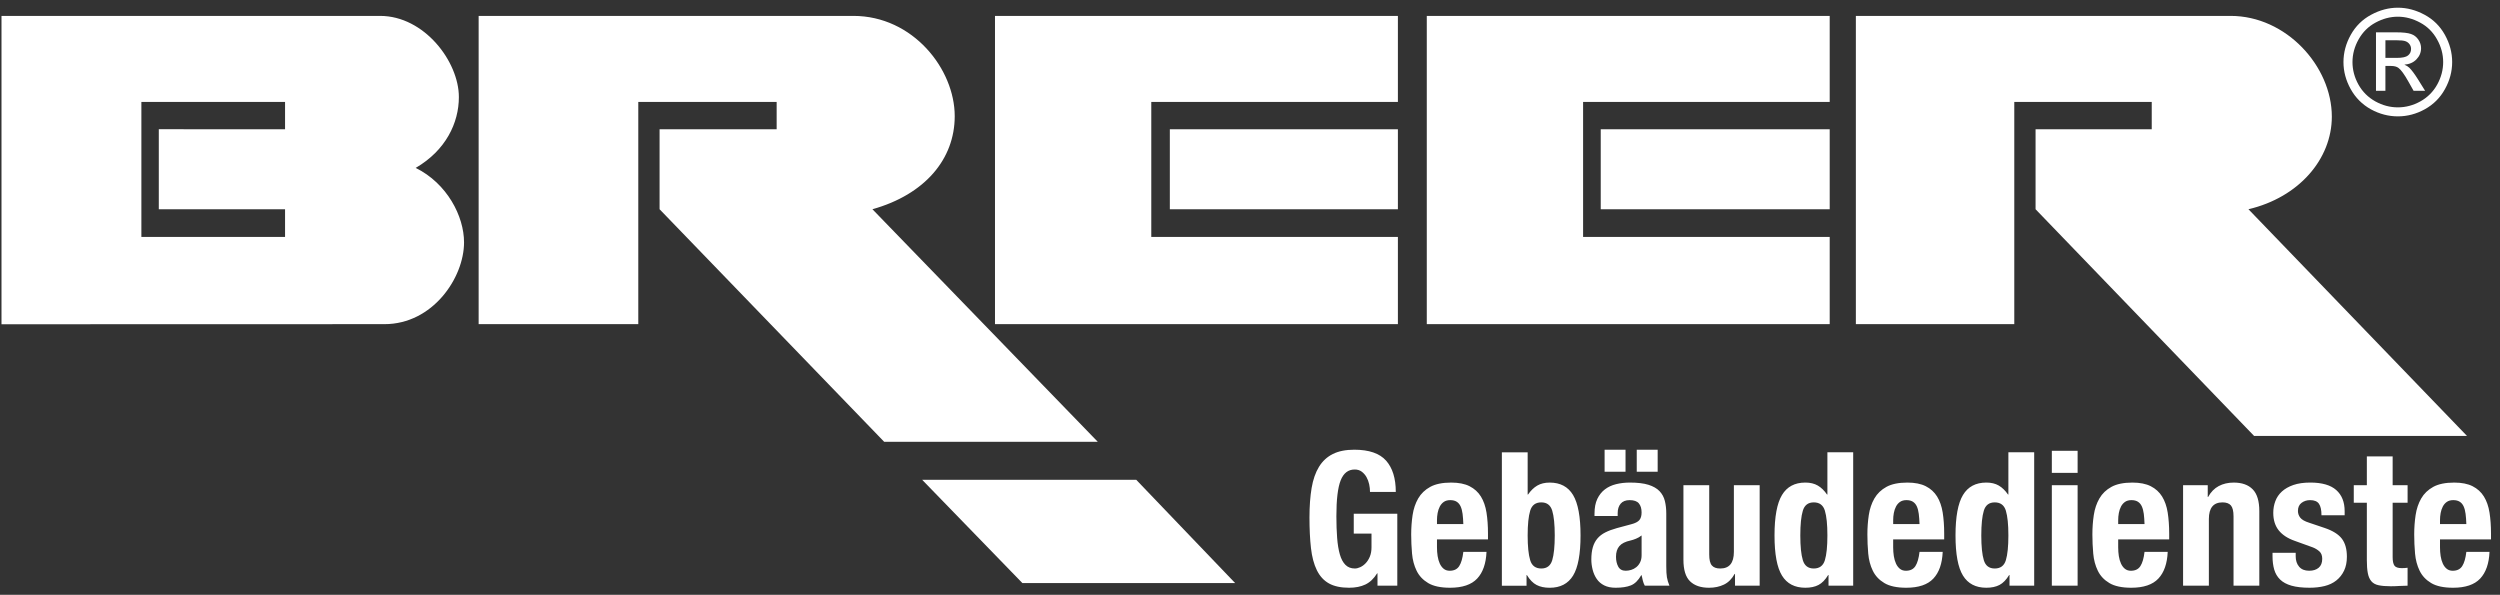
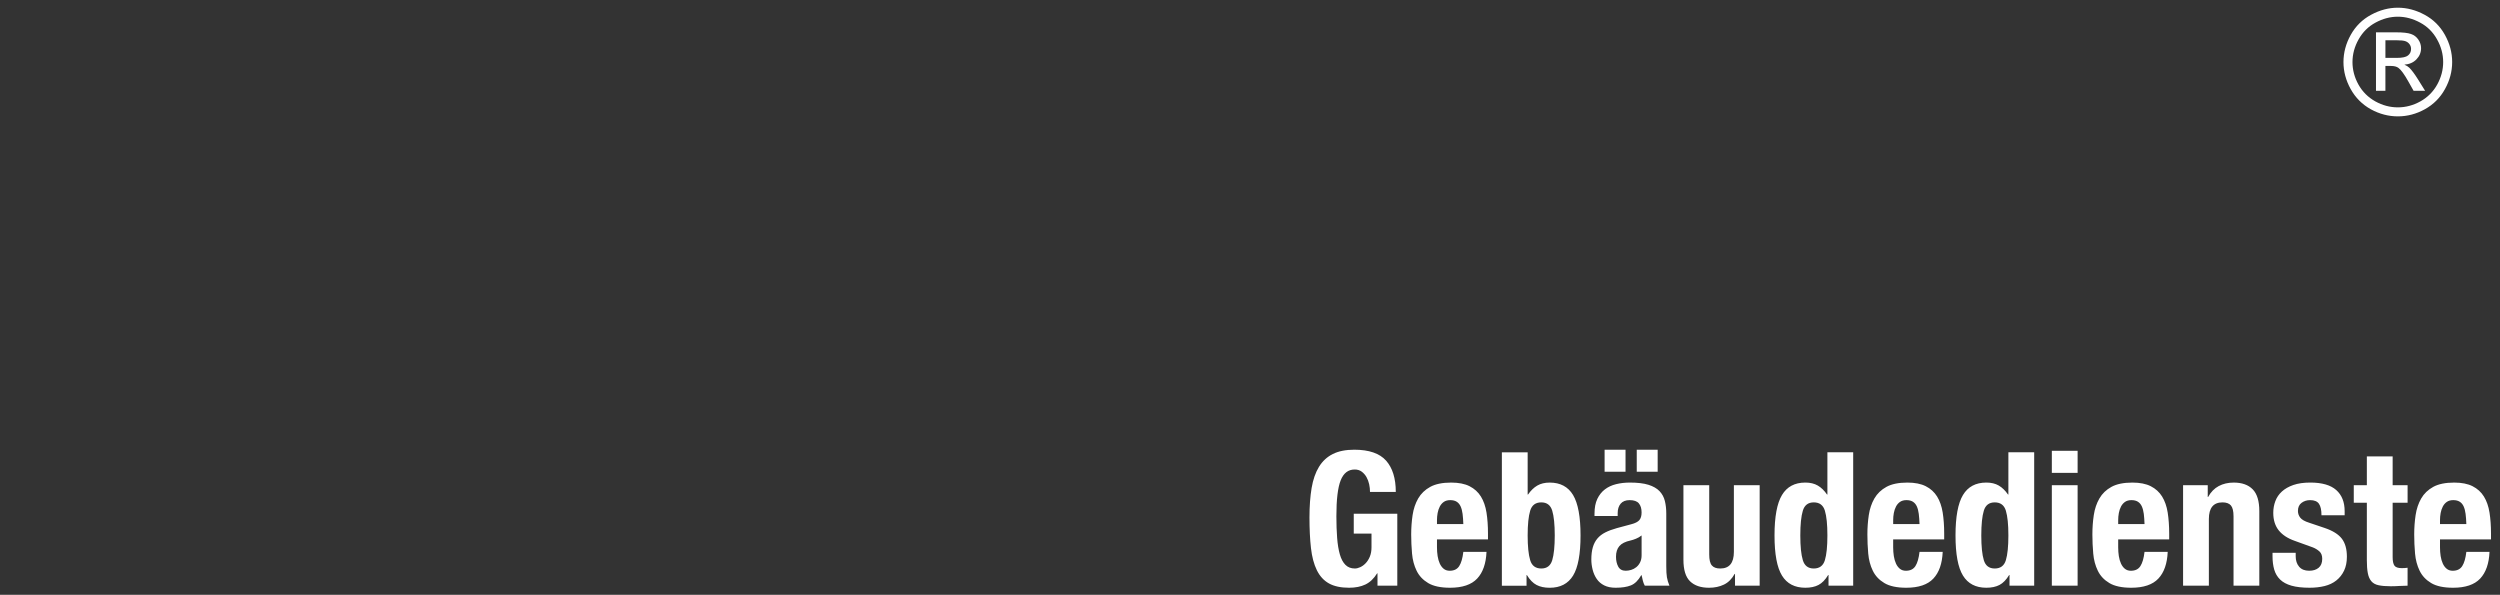
<svg xmlns="http://www.w3.org/2000/svg" width="269" height="64" viewBox="0 0 269 64" fill="none">
  <rect x="0" y="0" width="269" height="64" fill="#333333" stroke="none" />
  <path d="M258.009 0.829C258.991 0.829 259.95 1.082 260.885 1.588C261.82 2.09 262.549 2.81 263.071 3.75C263.592 4.685 263.853 5.661 263.853 6.679C263.853 7.686 263.595 8.655 263.079 9.585C262.567 10.515 261.846 11.238 260.916 11.754C259.991 12.265 259.023 12.521 258.009 12.521C256.997 12.521 256.026 12.265 255.095 11.754C254.171 11.238 253.45 10.515 252.933 9.585C252.416 8.655 252.157 7.686 252.157 6.679C252.157 5.662 252.419 4.686 252.941 3.75C253.467 2.81 254.198 2.09 255.134 1.588C256.069 1.082 257.027 0.829 258.009 0.829ZM258.009 1.797C257.188 1.797 256.387 2.009 255.608 2.432C254.832 2.85 254.225 3.453 253.786 4.237C253.347 5.017 253.127 5.831 253.127 6.678C253.127 7.52 253.341 8.328 253.771 9.103C254.204 9.873 254.809 10.475 255.584 10.909C256.36 11.338 257.167 11.552 258.009 11.552C258.852 11.552 259.66 11.338 260.435 10.909C261.21 10.475 261.812 9.873 262.241 9.103C262.67 8.329 262.884 7.52 262.885 6.678C262.885 5.831 262.665 5.017 262.226 4.237C261.792 3.452 261.185 2.85 260.405 2.432C259.624 2.009 258.825 1.797 258.009 1.797ZM255.656 9.769V3.479H257.819C258.557 3.479 259.092 3.538 259.423 3.657C259.754 3.77 260.017 3.972 260.213 4.261C260.409 4.55 260.507 4.857 260.507 5.183C260.507 5.643 260.342 6.043 260.011 6.384C259.686 6.725 259.252 6.916 258.71 6.957C258.931 7.05 259.11 7.161 259.244 7.29C259.497 7.538 259.808 7.954 260.174 8.537L260.941 9.768H259.701L259.143 8.777C258.704 7.997 258.35 7.509 258.081 7.313C257.895 7.168 257.624 7.096 257.267 7.096H256.67V9.768L255.656 9.769ZM256.671 6.229H257.904C258.493 6.229 258.892 6.141 259.105 5.966C259.322 5.791 259.43 5.558 259.43 5.269C259.43 5.082 259.378 4.917 259.275 4.772C259.172 4.623 259.027 4.511 258.842 4.439C258.661 4.367 258.323 4.331 257.827 4.33H256.672L256.671 6.229Z" fill="white" />
  <path d="M147.323 52.106C147.262 51.825 147.165 51.567 147.032 51.332C146.898 51.098 146.727 50.904 146.519 50.749C146.312 50.595 146.06 50.518 145.766 50.518C145.068 50.518 144.565 50.907 144.257 51.684C143.949 52.461 143.795 53.747 143.795 55.542C143.795 56.401 143.822 57.178 143.876 57.875C143.929 58.572 144.027 59.164 144.167 59.653C144.307 60.143 144.508 60.517 144.77 60.779C145.031 61.04 145.369 61.171 145.785 61.171C145.959 61.171 146.15 61.124 146.358 61.03C146.566 60.937 146.76 60.796 146.94 60.608C147.122 60.421 147.273 60.182 147.394 59.895C147.514 59.607 147.574 59.269 147.574 58.879V57.412H145.664V55.281H150.349V63.02H148.218V61.693H148.177C147.829 62.256 147.409 62.655 146.921 62.89C146.431 63.125 145.845 63.241 145.161 63.241C144.277 63.241 143.556 63.087 143 62.779C142.444 62.471 142.008 61.995 141.692 61.352C141.377 60.709 141.166 59.915 141.06 58.97C140.953 58.025 140.899 56.931 140.899 55.685C140.899 54.478 140.976 53.42 141.13 52.508C141.285 51.597 141.549 50.837 141.925 50.227C142.299 49.618 142.795 49.159 143.413 48.851C144.029 48.542 144.8 48.389 145.724 48.389C147.305 48.389 148.445 48.781 149.142 49.564C149.838 50.348 150.187 51.471 150.187 52.931H147.412C147.413 52.662 147.383 52.387 147.323 52.106ZM157.374 55.292C157.332 54.977 157.263 54.709 157.162 54.487C157.062 54.267 156.921 54.1 156.74 53.986C156.559 53.871 156.328 53.814 156.046 53.814C155.765 53.814 155.534 53.878 155.353 54.005C155.172 54.132 155.028 54.3 154.92 54.508C154.813 54.716 154.736 54.947 154.689 55.201C154.642 55.456 154.619 55.711 154.619 55.965V56.387H157.454C157.441 55.972 157.413 55.608 157.374 55.292ZM154.619 58.901C154.619 59.222 154.642 59.533 154.689 59.835C154.735 60.137 154.813 60.404 154.92 60.639C155.028 60.874 155.168 61.061 155.343 61.202C155.517 61.343 155.731 61.413 155.986 61.413C156.456 61.413 156.798 61.246 157.012 60.91C157.226 60.576 157.374 60.066 157.455 59.382H159.948C159.894 60.642 159.559 61.6 158.942 62.256C158.325 62.913 157.353 63.241 156.026 63.241C155.021 63.241 154.237 63.074 153.674 62.739C153.111 62.404 152.695 61.962 152.427 61.412C152.159 60.863 151.995 60.246 151.935 59.563C151.875 58.879 151.844 58.196 151.844 57.513C151.844 56.79 151.895 56.092 151.995 55.423C152.096 54.754 152.297 54.156 152.598 53.633C152.9 53.111 153.332 52.696 153.895 52.387C154.458 52.079 155.208 51.926 156.147 51.926C156.951 51.926 157.611 52.056 158.127 52.318C158.643 52.579 159.049 52.948 159.344 53.423C159.638 53.899 159.839 54.475 159.947 55.151C160.054 55.828 160.107 56.581 160.107 57.412V58.036H154.619V58.901ZM164.376 48.669V53.212H164.417C164.711 52.784 165.042 52.462 165.412 52.247C165.781 52.033 166.227 51.926 166.749 51.926C167.888 51.926 168.726 52.372 169.262 53.263C169.798 54.155 170.066 55.604 170.066 57.615C170.066 59.625 169.798 61.065 169.262 61.937C168.726 62.807 167.888 63.243 166.749 63.243C166.186 63.243 165.713 63.142 165.332 62.941C164.949 62.741 164.604 62.386 164.295 61.877H164.256V63.023H161.601V48.671H164.376V48.669ZM164.648 60.277C164.827 60.873 165.227 61.171 165.844 61.171C166.447 61.171 166.839 60.874 167.02 60.277C167.2 59.681 167.291 58.793 167.291 57.613C167.291 56.435 167.2 55.547 167.02 54.95C166.839 54.354 166.447 54.056 165.844 54.056C165.227 54.056 164.828 54.354 164.648 54.95C164.467 55.547 164.376 56.434 164.376 57.613C164.376 58.792 164.467 59.681 164.648 60.277ZM178.365 48.388V50.759H176.114V48.388H178.365ZM174.907 48.388V50.759H172.655V48.388H174.907ZM176.033 57.965C175.818 58.052 175.624 58.117 175.45 58.156C174.886 58.276 174.485 58.477 174.244 58.759C174.002 59.041 173.882 59.422 173.882 59.905C173.882 60.321 173.962 60.675 174.123 60.97C174.284 61.265 174.551 61.412 174.928 61.412C175.115 61.412 175.309 61.382 175.51 61.322C175.711 61.261 175.895 61.164 176.063 61.03C176.23 60.897 176.368 60.722 176.475 60.508C176.583 60.293 176.636 60.039 176.636 59.744V57.613C176.448 57.762 176.248 57.879 176.033 57.965ZM171.569 55.261C171.569 54.633 171.67 54.107 171.871 53.684C172.073 53.262 172.344 52.92 172.686 52.658C173.028 52.397 173.43 52.21 173.892 52.096C174.354 51.982 174.847 51.925 175.37 51.925C176.201 51.925 176.871 52.005 177.381 52.166C177.89 52.326 178.285 52.554 178.566 52.849C178.848 53.144 179.039 53.495 179.139 53.904C179.24 54.313 179.291 54.759 179.291 55.242V60.929C179.291 61.439 179.313 61.834 179.36 62.115C179.407 62.397 179.498 62.698 179.632 63.02H176.978C176.884 62.845 176.814 62.661 176.767 62.467C176.721 62.273 176.676 62.082 176.637 61.894H176.596C176.275 62.457 175.902 62.822 175.48 62.989C175.058 63.157 174.512 63.241 173.841 63.241C173.359 63.241 172.949 63.157 172.614 62.989C172.279 62.822 172.011 62.591 171.81 62.296C171.609 62.001 171.461 61.669 171.368 61.301C171.274 60.933 171.227 60.567 171.227 60.206C171.227 59.696 171.281 59.258 171.388 58.89C171.495 58.52 171.66 58.206 171.881 57.944C172.102 57.683 172.383 57.465 172.724 57.292C173.067 57.117 173.478 56.963 173.961 56.829L175.529 56.407C175.945 56.3 176.232 56.153 176.394 55.965C176.554 55.778 176.635 55.503 176.635 55.141C176.635 54.726 176.538 54.401 176.343 54.166C176.149 53.931 175.817 53.814 175.348 53.814C174.92 53.814 174.597 53.942 174.383 54.196C174.169 54.451 174.062 54.792 174.062 55.222V55.523H171.568V55.261H171.569ZM186.646 61.754C186.351 62.291 185.969 62.672 185.5 62.9C185.03 63.128 184.494 63.242 183.891 63.242C183.006 63.242 182.326 63.011 181.851 62.548C181.374 62.086 181.137 61.313 181.137 60.227V52.207H183.912V59.664C183.912 60.227 184.005 60.618 184.194 60.839C184.381 61.061 184.683 61.171 185.098 61.171C186.076 61.171 186.566 60.576 186.566 59.382V52.207H189.34V63.021H186.687V61.754L186.646 61.754ZM196.709 61.875C196.401 62.384 196.056 62.739 195.673 62.94C195.292 63.141 194.819 63.241 194.255 63.241C193.116 63.241 192.279 62.806 191.743 61.935C191.206 61.063 190.938 59.623 190.938 57.613C190.938 55.603 191.206 54.153 191.743 53.261C192.279 52.37 193.116 51.924 194.255 51.924C194.778 51.924 195.224 52.031 195.593 52.245C195.962 52.46 196.293 52.782 196.588 53.21H196.628V48.667H199.403V63.019H196.749V61.873H196.709V61.875ZM193.985 60.277C194.166 60.873 194.558 61.171 195.161 61.171C195.777 61.171 196.176 60.874 196.357 60.277C196.538 59.681 196.628 58.793 196.628 57.613C196.628 56.435 196.538 55.547 196.357 54.95C196.177 54.354 195.777 54.056 195.161 54.056C194.558 54.056 194.166 54.354 193.985 54.95C193.804 55.547 193.713 56.434 193.713 57.613C193.713 58.792 193.804 59.681 193.985 60.277ZM206.46 55.292C206.42 54.977 206.35 54.709 206.25 54.487C206.149 54.267 206.009 54.1 205.828 53.986C205.647 53.871 205.415 53.814 205.134 53.814C204.852 53.814 204.621 53.878 204.44 54.005C204.259 54.132 204.115 54.3 204.008 54.508C203.9 54.716 203.824 54.947 203.776 55.201C203.729 55.456 203.706 55.711 203.706 55.965V56.387H206.541C206.527 55.972 206.5 55.608 206.46 55.292ZM203.705 58.901C203.705 59.222 203.729 59.533 203.775 59.835C203.822 60.137 203.9 60.404 204.007 60.639C204.114 60.874 204.255 61.061 204.429 61.202C204.604 61.343 204.818 61.413 205.073 61.413C205.542 61.413 205.884 61.246 206.099 60.91C206.313 60.576 206.46 60.066 206.541 59.382H209.034C208.981 60.642 208.645 61.6 208.028 62.256C207.412 62.913 206.44 63.241 205.113 63.241C204.108 63.241 203.324 63.074 202.761 62.739C202.197 62.404 201.782 61.962 201.514 61.412C201.246 60.863 201.082 60.246 201.021 59.563C200.961 58.879 200.931 58.196 200.931 57.513C200.931 56.79 200.981 56.092 201.082 55.423C201.183 54.753 201.384 54.156 201.685 53.633C201.987 53.111 202.418 52.696 202.982 52.387C203.545 52.079 204.295 51.926 205.234 51.926C206.038 51.926 206.698 52.056 207.214 52.318C207.73 52.579 208.136 52.948 208.431 53.423C208.725 53.899 208.926 54.475 209.034 55.151C209.141 55.828 209.194 56.581 209.194 57.412V58.036H203.705V58.901ZM216.183 61.875C215.875 62.384 215.53 62.739 215.148 62.94C214.765 63.14 214.293 63.241 213.73 63.241C212.59 63.241 211.753 62.806 211.217 61.935C210.68 61.064 210.413 59.623 210.413 57.613C210.413 55.603 210.68 54.153 211.217 53.261C211.753 52.37 212.59 51.924 213.73 51.924C214.252 51.924 214.698 52.031 215.067 52.245C215.436 52.46 215.767 52.782 216.062 53.21H216.102V48.667H218.878V63.019H216.224V61.873H216.183V61.875ZM213.459 60.277C213.639 60.873 214.032 61.171 214.634 61.171C215.251 61.171 215.65 60.874 215.831 60.277C216.011 59.681 216.102 58.793 216.102 57.613C216.102 56.435 216.011 55.547 215.831 54.95C215.65 54.354 215.251 54.056 214.634 54.056C214.032 54.056 213.639 54.354 213.459 54.95C213.278 55.547 213.187 56.434 213.187 57.613C213.187 58.792 213.278 59.681 213.459 60.277ZM223.551 48.509V50.88H220.777V48.509H223.551ZM223.551 52.207V63.021H220.777V52.207H223.551ZM230.672 55.292C230.63 54.977 230.56 54.709 230.46 54.487C230.36 54.267 230.219 54.1 230.038 53.986C229.857 53.871 229.626 53.814 229.344 53.814C229.062 53.814 228.831 53.878 228.65 54.005C228.47 54.132 228.326 54.3 228.218 54.508C228.111 54.716 228.034 54.947 227.987 55.201C227.94 55.456 227.917 55.711 227.917 55.965V56.387H230.751C230.737 55.972 230.711 55.608 230.672 55.292ZM227.917 58.901C227.917 59.222 227.94 59.533 227.986 59.835C228.033 60.137 228.11 60.404 228.218 60.639C228.325 60.874 228.466 61.061 228.64 61.202C228.814 61.343 229.028 61.413 229.283 61.413C229.752 61.413 230.095 61.246 230.309 60.91C230.523 60.576 230.672 60.066 230.751 59.382H233.245C233.191 60.642 232.856 61.6 232.239 62.256C231.622 62.913 230.65 63.241 229.324 63.241C228.318 63.241 227.534 63.074 226.971 62.739C226.407 62.404 225.992 61.962 225.725 61.412C225.457 60.863 225.292 60.246 225.232 59.563C225.172 58.879 225.141 58.196 225.141 57.513C225.141 56.79 225.191 56.092 225.292 55.423C225.393 54.753 225.594 54.156 225.896 53.633C226.197 53.111 226.629 52.696 227.192 52.387C227.755 52.079 228.505 51.926 229.444 51.926C230.248 51.926 230.908 52.056 231.425 52.318C231.94 52.579 232.346 52.948 232.641 53.423C232.935 53.899 233.137 54.475 233.244 55.151C233.35 55.828 233.404 56.581 233.404 57.412V58.036H227.917V58.901ZM237.553 52.207V53.474H237.593C237.888 52.937 238.27 52.546 238.74 52.298C239.209 52.05 239.745 51.926 240.348 51.926C241.233 51.926 241.913 52.166 242.388 52.649C242.865 53.132 243.102 53.916 243.102 55.001V63.021H240.328V55.563C240.328 55 240.233 54.609 240.047 54.388C239.858 54.167 239.557 54.056 239.142 54.056C238.163 54.056 237.674 54.652 237.674 55.844V63.02H234.899V52.207H237.553ZM247.016 59.844C247.016 60.314 247.14 60.692 247.388 60.98C247.636 61.269 247.995 61.412 248.464 61.412C248.892 61.412 249.235 61.305 249.489 61.09C249.744 60.876 249.871 60.555 249.871 60.126C249.871 59.778 249.771 59.513 249.57 59.332C249.369 59.152 249.134 59.008 248.866 58.901L246.915 58.196C246.153 57.929 245.575 57.55 245.187 57.061C244.799 56.572 244.604 55.945 244.604 55.181C244.604 54.739 244.677 54.32 244.826 53.925C244.973 53.53 245.206 53.185 245.529 52.889C245.851 52.595 246.263 52.36 246.765 52.185C247.268 52.012 247.875 51.924 248.585 51.924C249.844 51.924 250.776 52.192 251.38 52.729C251.983 53.265 252.284 54.021 252.284 54.999V55.442H249.791C249.791 54.878 249.7 54.467 249.519 54.206C249.339 53.944 249.02 53.814 248.565 53.814C248.216 53.814 247.912 53.91 247.65 54.105C247.388 54.3 247.258 54.59 247.258 54.979C247.258 55.247 247.342 55.489 247.509 55.703C247.677 55.917 247.995 56.099 248.464 56.245L250.133 56.808C251.004 57.103 251.62 57.489 251.983 57.963C252.345 58.44 252.525 59.086 252.525 59.903C252.525 60.48 252.425 60.978 252.223 61.401C252.022 61.823 251.744 62.175 251.389 62.457C251.034 62.738 250.612 62.939 250.122 63.059C249.634 63.18 249.094 63.24 248.505 63.24C247.727 63.24 247.081 63.166 246.564 63.019C246.048 62.872 245.639 62.65 245.337 62.356C245.036 62.061 244.826 61.703 244.704 61.28C244.584 60.858 244.524 60.386 244.524 59.863V59.481H247.017V59.844H247.016ZM257.449 49.111V52.207H259.057V54.096H257.449V59.946C257.449 60.374 257.512 60.679 257.64 60.86C257.766 61.04 258.032 61.132 258.434 61.132C258.541 61.132 258.648 61.128 258.755 61.121C258.862 61.114 258.963 61.105 259.056 61.09V63.02C258.748 63.02 258.45 63.03 258.162 63.05C257.873 63.07 257.569 63.081 257.247 63.081C256.71 63.081 256.272 63.044 255.93 62.97C255.588 62.897 255.327 62.748 255.146 62.528C254.965 62.307 254.841 62.016 254.774 61.654C254.706 61.292 254.673 60.837 254.673 60.287V54.096H253.266V52.207H254.673V49.111L257.449 49.111ZM265.297 55.292C265.257 54.977 265.187 54.709 265.087 54.487C264.986 54.267 264.846 54.1 264.664 53.986C264.483 53.871 264.252 53.814 263.971 53.814C263.689 53.814 263.458 53.878 263.277 54.005C263.097 54.132 262.952 54.3 262.845 54.508C262.738 54.716 262.661 54.947 262.613 55.201C262.566 55.456 262.544 55.711 262.544 55.965V56.387H265.378C265.365 55.972 265.338 55.608 265.297 55.292ZM262.544 58.901C262.544 59.222 262.566 59.533 262.613 59.835C262.66 60.137 262.738 60.404 262.845 60.639C262.952 60.874 263.092 61.061 263.267 61.202C263.442 61.343 263.656 61.413 263.911 61.413C264.38 61.413 264.721 61.246 264.936 60.91C265.151 60.576 265.298 60.066 265.378 59.382H267.871C267.818 60.642 267.482 61.6 266.866 62.256C266.25 62.913 265.277 63.241 263.951 63.241C262.945 63.241 262.161 63.074 261.598 62.739C261.035 62.404 260.62 61.962 260.352 61.412C260.084 60.863 259.92 60.246 259.859 59.563C259.798 58.879 259.769 58.196 259.769 57.513C259.769 56.79 259.819 56.092 259.92 55.423C260.021 54.754 260.222 54.156 260.522 53.633C260.824 53.111 261.257 52.696 261.819 52.387C262.383 52.079 263.133 51.926 264.071 51.926C264.876 51.926 265.536 52.056 266.052 52.318C266.567 52.579 266.974 52.948 267.268 53.423C267.562 53.899 267.764 54.475 267.871 55.151C267.978 55.828 268.032 56.581 268.032 57.412V58.036H262.544V58.901Z" fill="white" />
-   <path d="M0.162 1.711H40.901C45.648 1.711 49.375 6.623 49.375 10.444C49.375 13.238 47.954 16.188 44.729 18.066C48.102 19.735 49.931 23.259 49.931 26.079C49.931 29.888 46.561 34.886 41.359 34.879L0.161 34.89L0.162 1.711ZM15.213 10.967V25.491H30.672V22.514H17.087V13.904L30.672 13.912V10.967H15.213ZM99.228 51.63L122.259 51.626L132.902 62.739H110.01L99.228 51.63ZM172.239 13.912H196.876V22.514H172.239V13.912ZM125.874 13.912H150.414V22.514H125.874V13.912ZM153.522 1.711H196.876V10.967H170.341V25.491H196.876V34.878H153.522V1.711ZM107.061 1.711H150.414V10.967H123.878V25.491H150.414V34.878H107.061V1.711ZM199.69 1.711H240.001C246.004 1.703 250.905 7.133 250.905 12.549C250.905 17.108 247.371 21.233 241.933 22.514L265.452 46.91H242.544L219.027 22.514V13.912H231.527V10.967H216.737V34.878H199.691V1.711H199.69ZM51.502 1.711H91.813C98.231 1.703 102.728 7.436 102.728 12.496C102.728 17.135 99.508 20.93 93.874 22.514L118.119 47.536H95.136L70.97 22.514V13.912H83.568V10.967H68.68V34.878H51.502V1.711Z" fill="white" />
</svg>